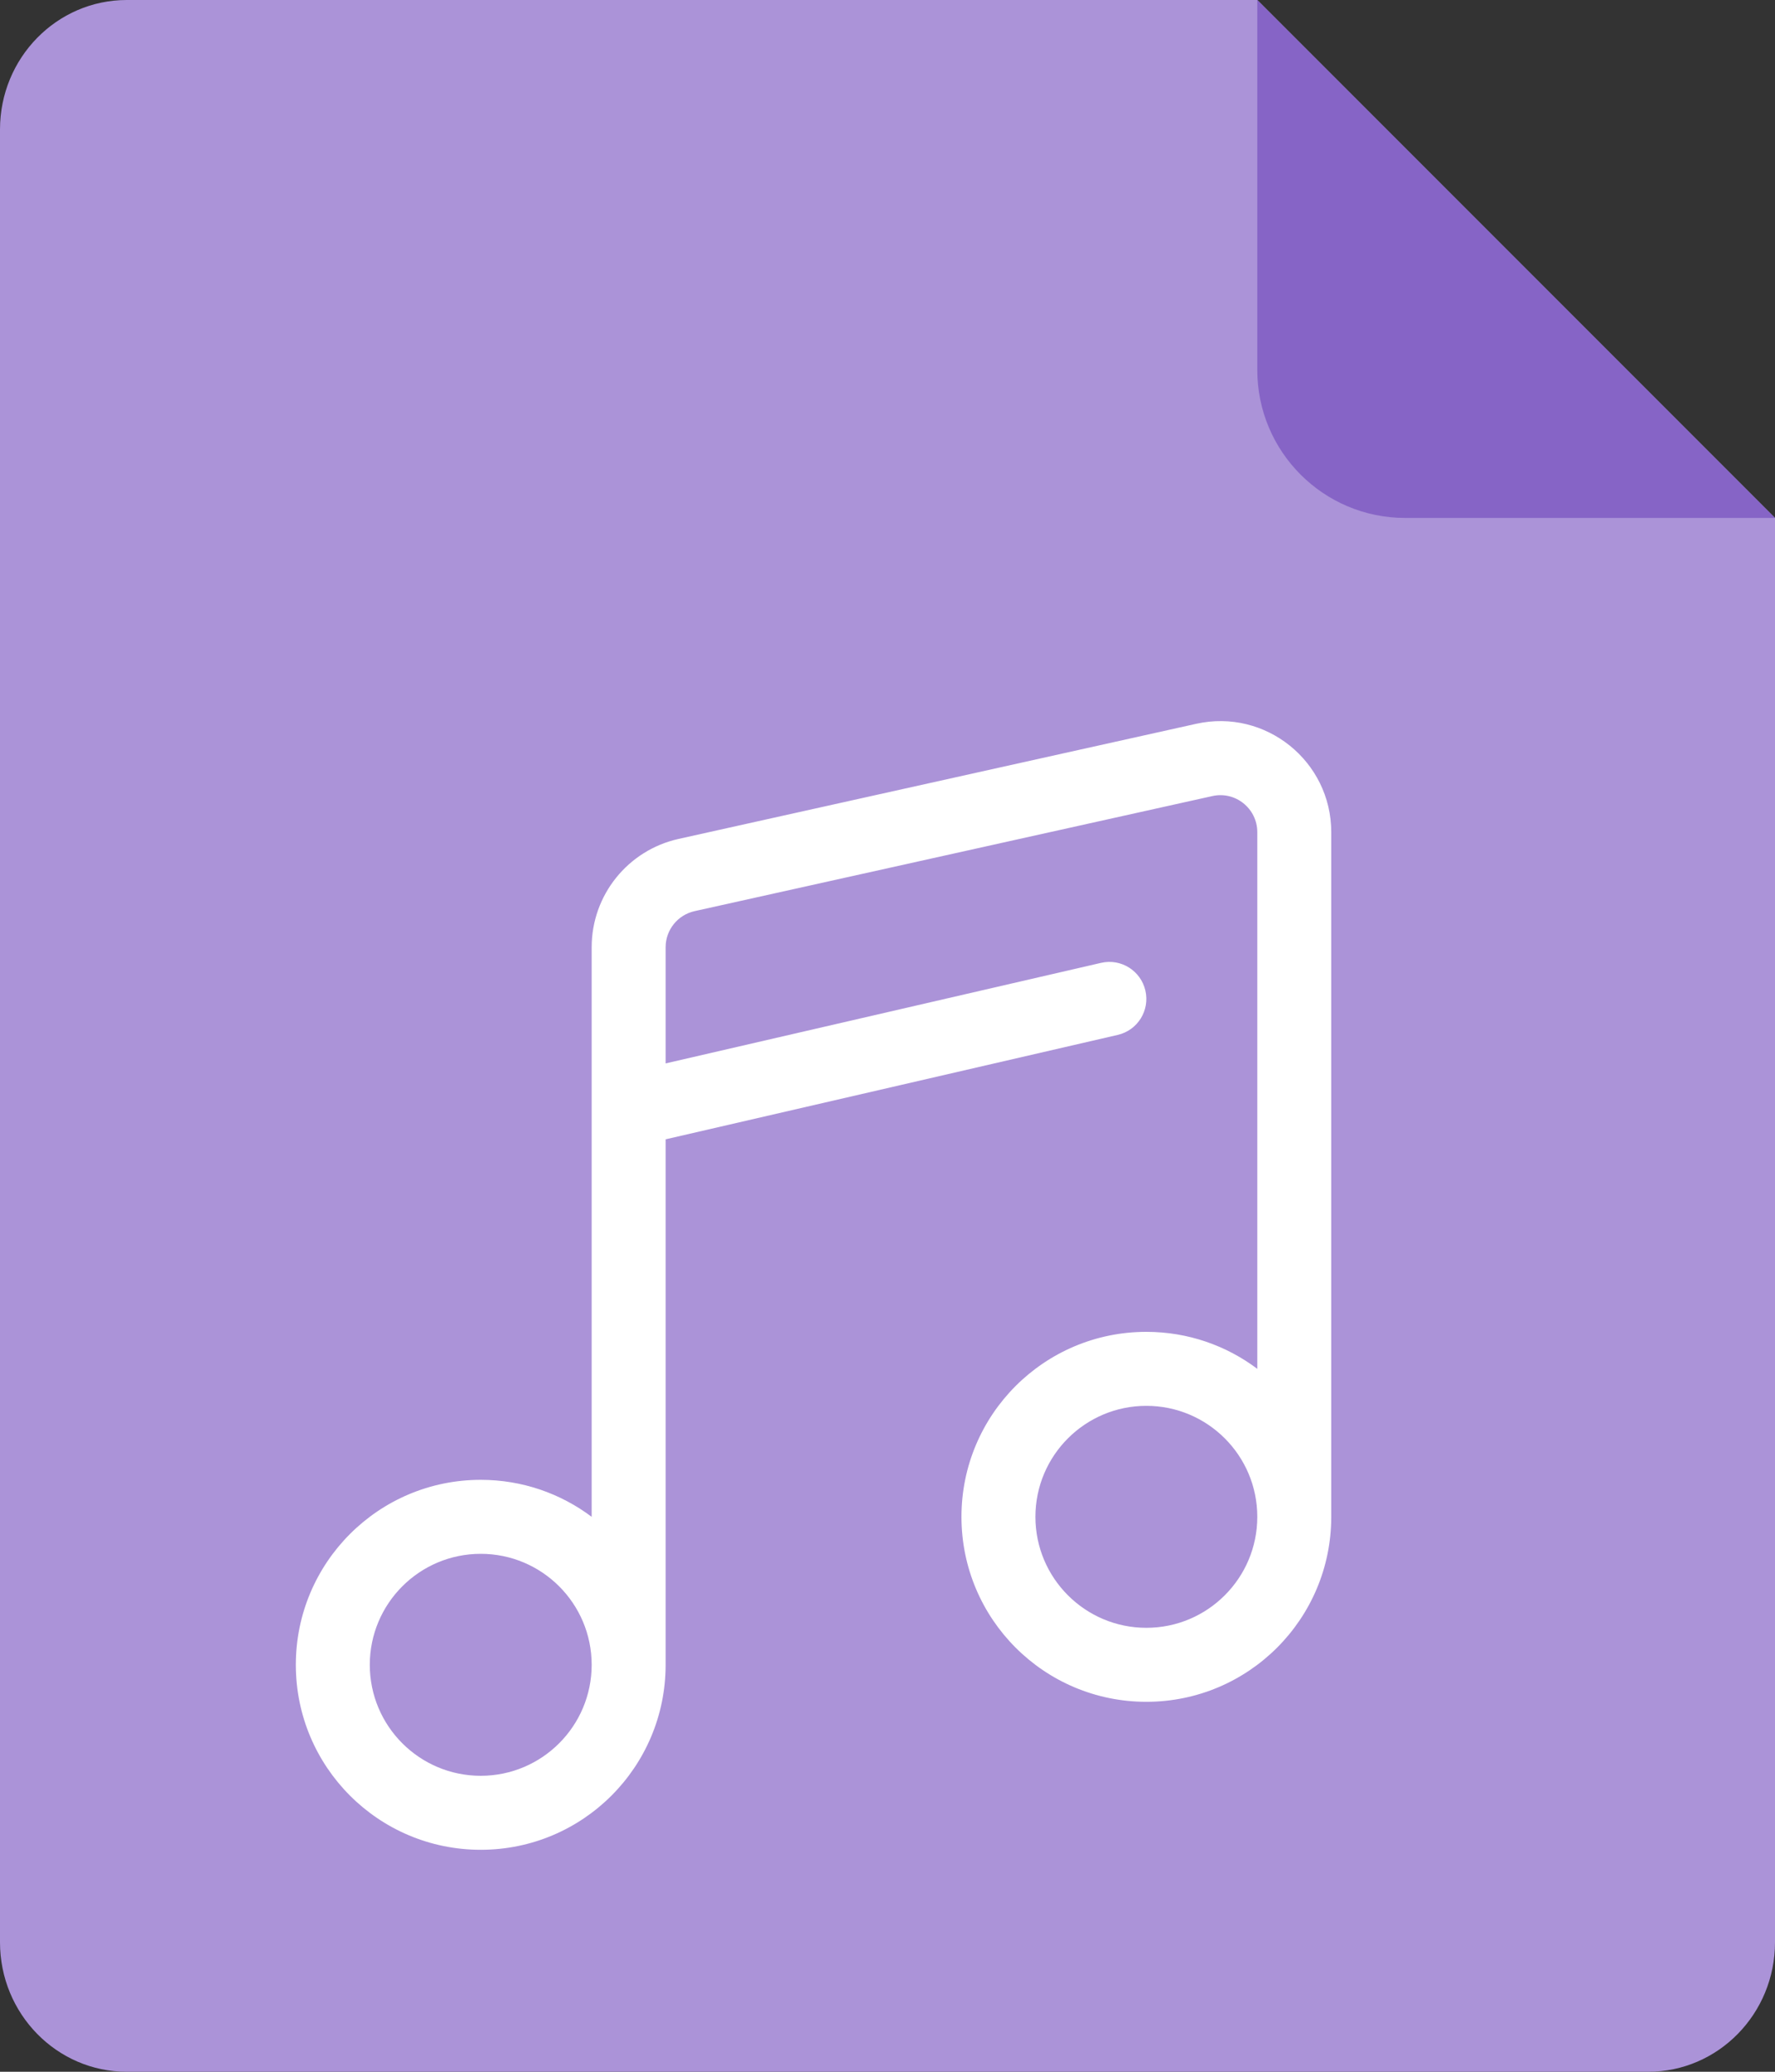
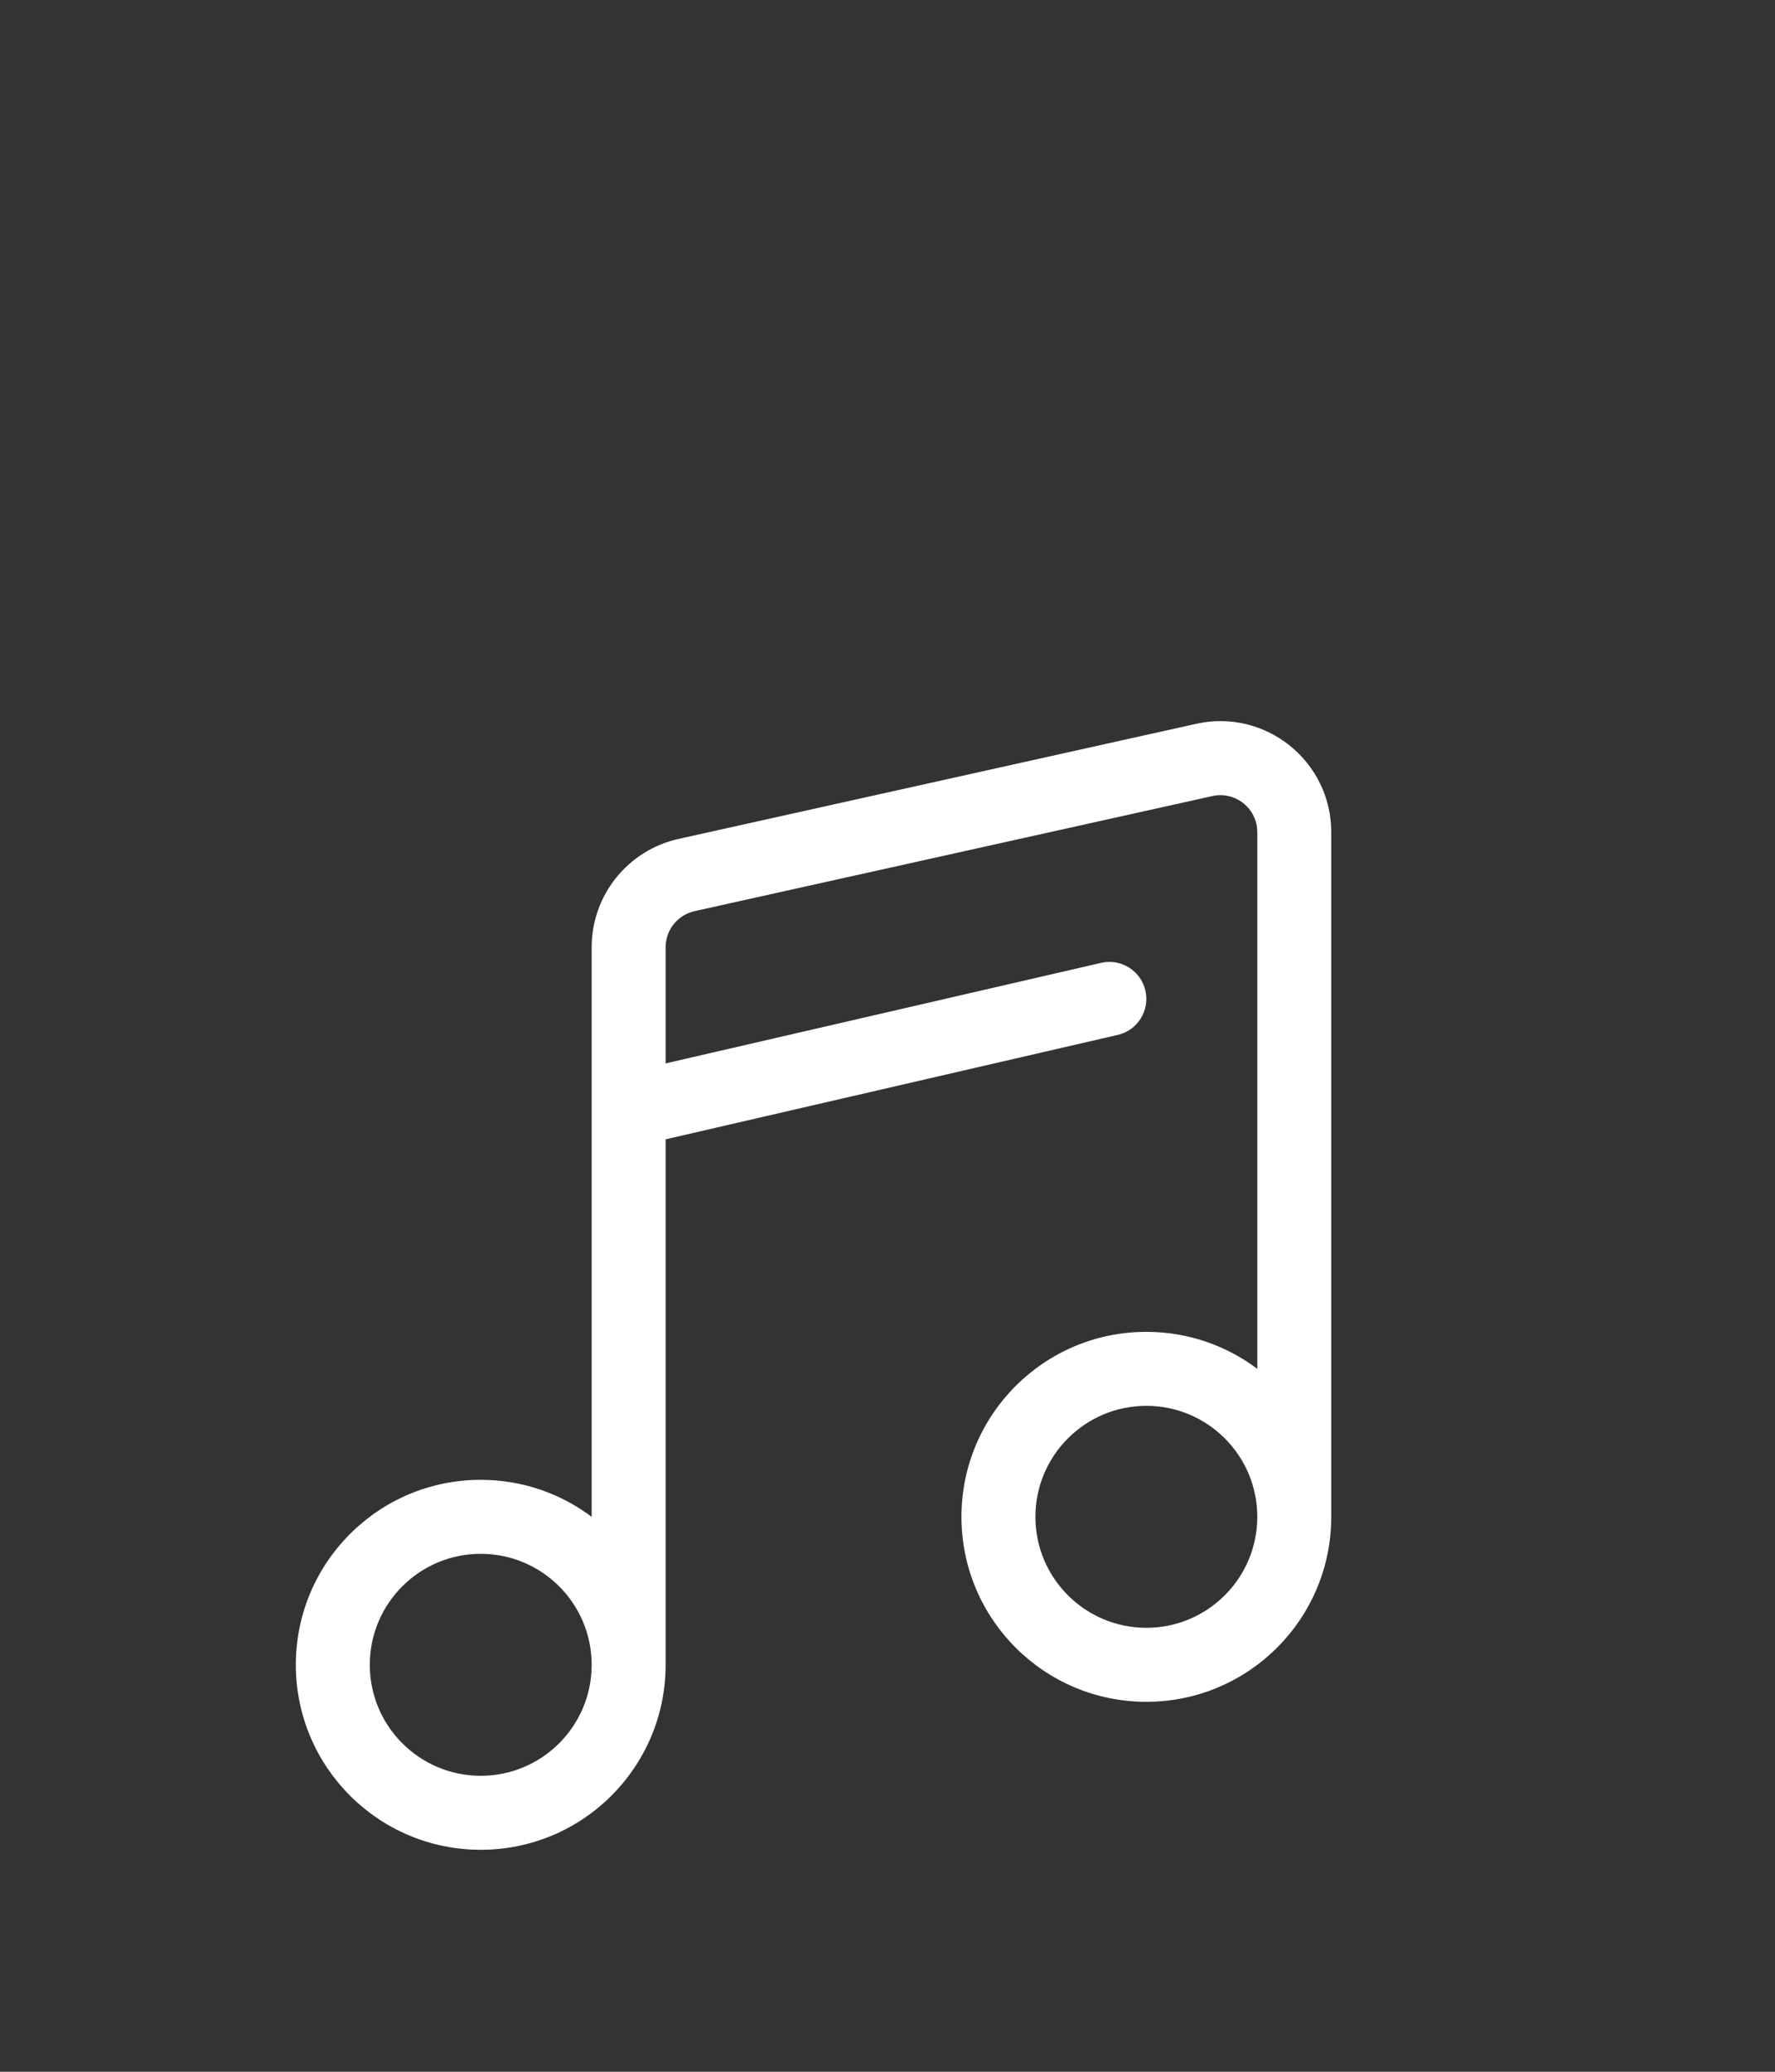
<svg xmlns="http://www.w3.org/2000/svg" width="24" height="28" viewBox="0 0 24 28" fill="none">
  <rect x="0" y="0" width="24" height="28" fill="#333333" stroke="none" />
-   <path d="M1.714 0H17L24 7V26.25C24 27.217 23.232 28 22.286 28H1.714C0.768 28 0 27.217 0 26.25V1.75C0 0.783 0.768 0 1.714 0Z" fill="#AB93D8" />
-   <path d="M17 5V0L24 7H19C17.895 7 17 6.105 17 5Z" fill="#8664C6" />
  <path fill-rule="evenodd" clip-rule="evenodd" d="M17 11.247C17 10.927 16.704 10.689 16.392 10.759L9.392 12.314C9.163 12.365 9 12.568 9 12.802V14.372L14.888 13.013C15.157 12.951 15.425 13.119 15.487 13.388C15.549 13.657 15.382 13.925 15.112 13.987L9 15.398V22.5V22.5C9 23.881 7.881 25 6.5 25C5.119 25 4 23.881 4 22.5C4 21.119 5.119 20 6.5 20C7.063 20 7.582 20.186 8 20.5V12.802C8 12.099 8.488 11.491 9.175 11.338L16.175 9.782C17.111 9.574 18 10.287 18 11.247V20.5C18 20.5 18 20.5 18 20.5C18 21.881 16.881 23 15.5 23C14.119 23 13 21.881 13 20.5C13 19.119 14.119 18 15.5 18C16.063 18 16.582 18.186 17 18.5V11.247ZM17 20.5C17 19.672 16.328 19 15.5 19C14.672 19 14 19.672 14 20.5C14 21.328 14.672 22 15.5 22C16.328 22 17 21.328 17 20.5C17 20.5 17 20.5 17 20.5ZM6.5 21C7.328 21 8 21.672 8 22.5V22.5C8 23.328 7.328 24 6.5 24C5.672 24 5 23.328 5 22.5C5 21.672 5.672 21 6.5 21Z" fill="white" />
</svg>